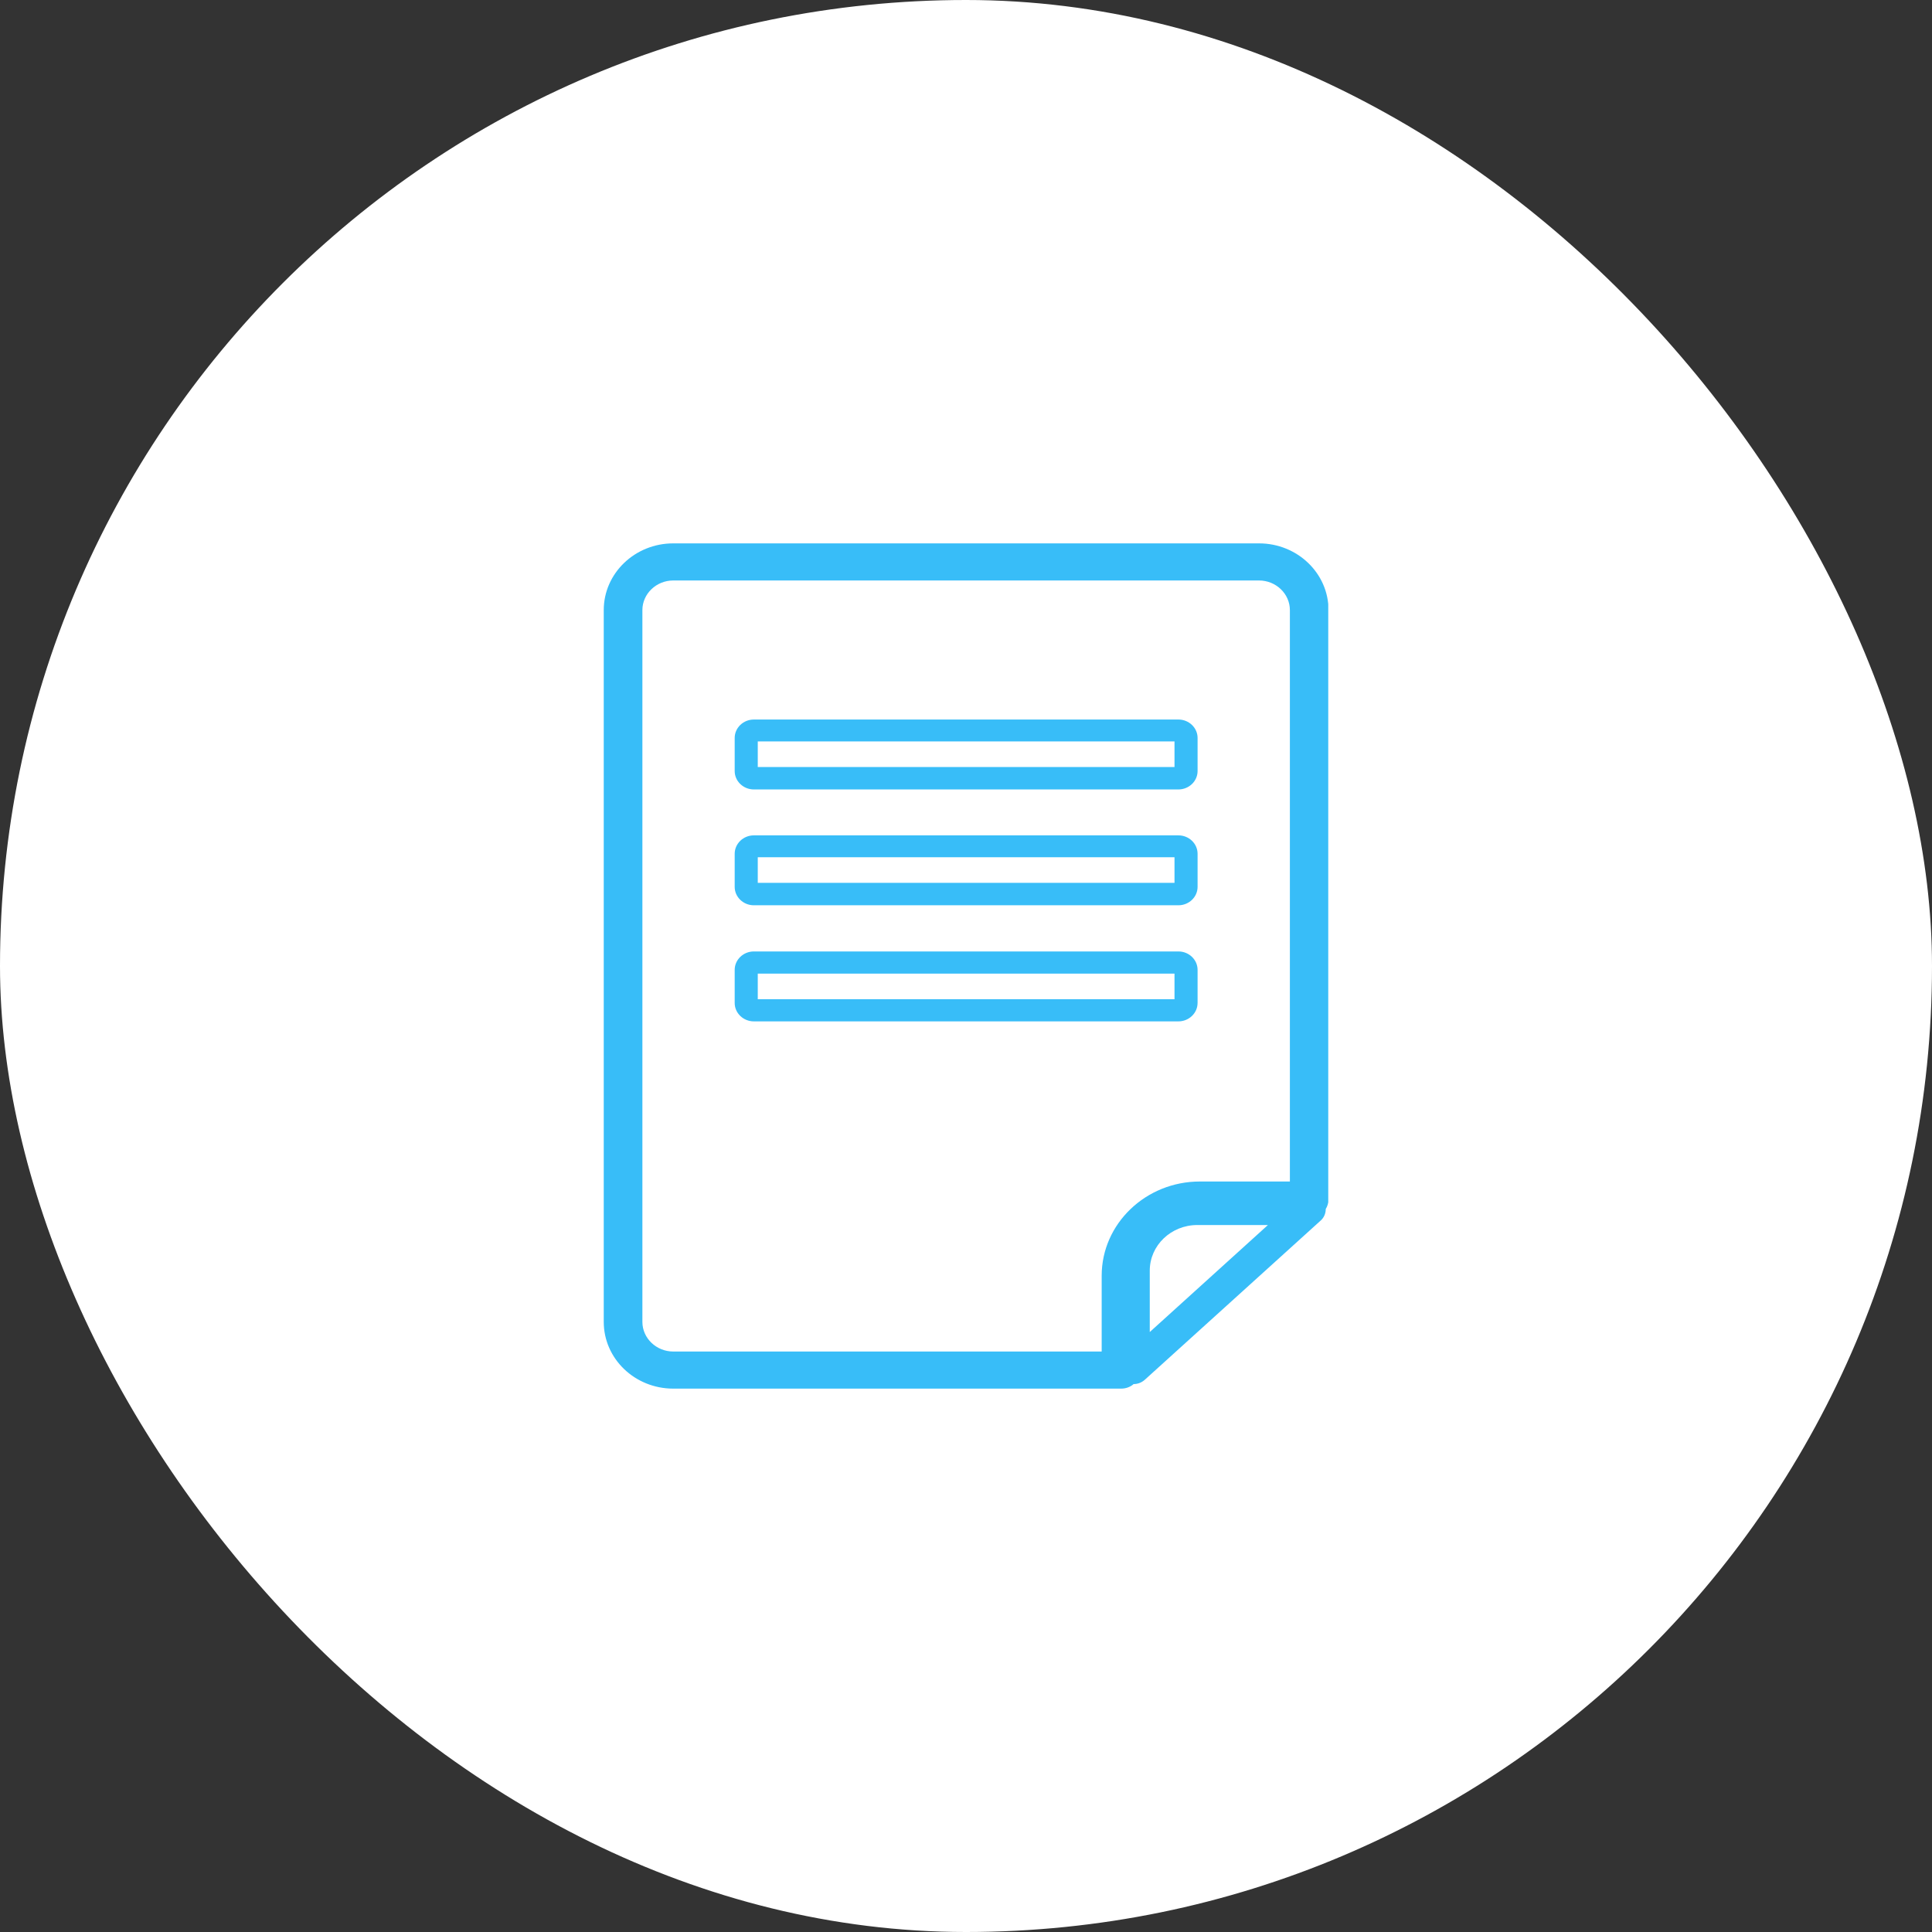
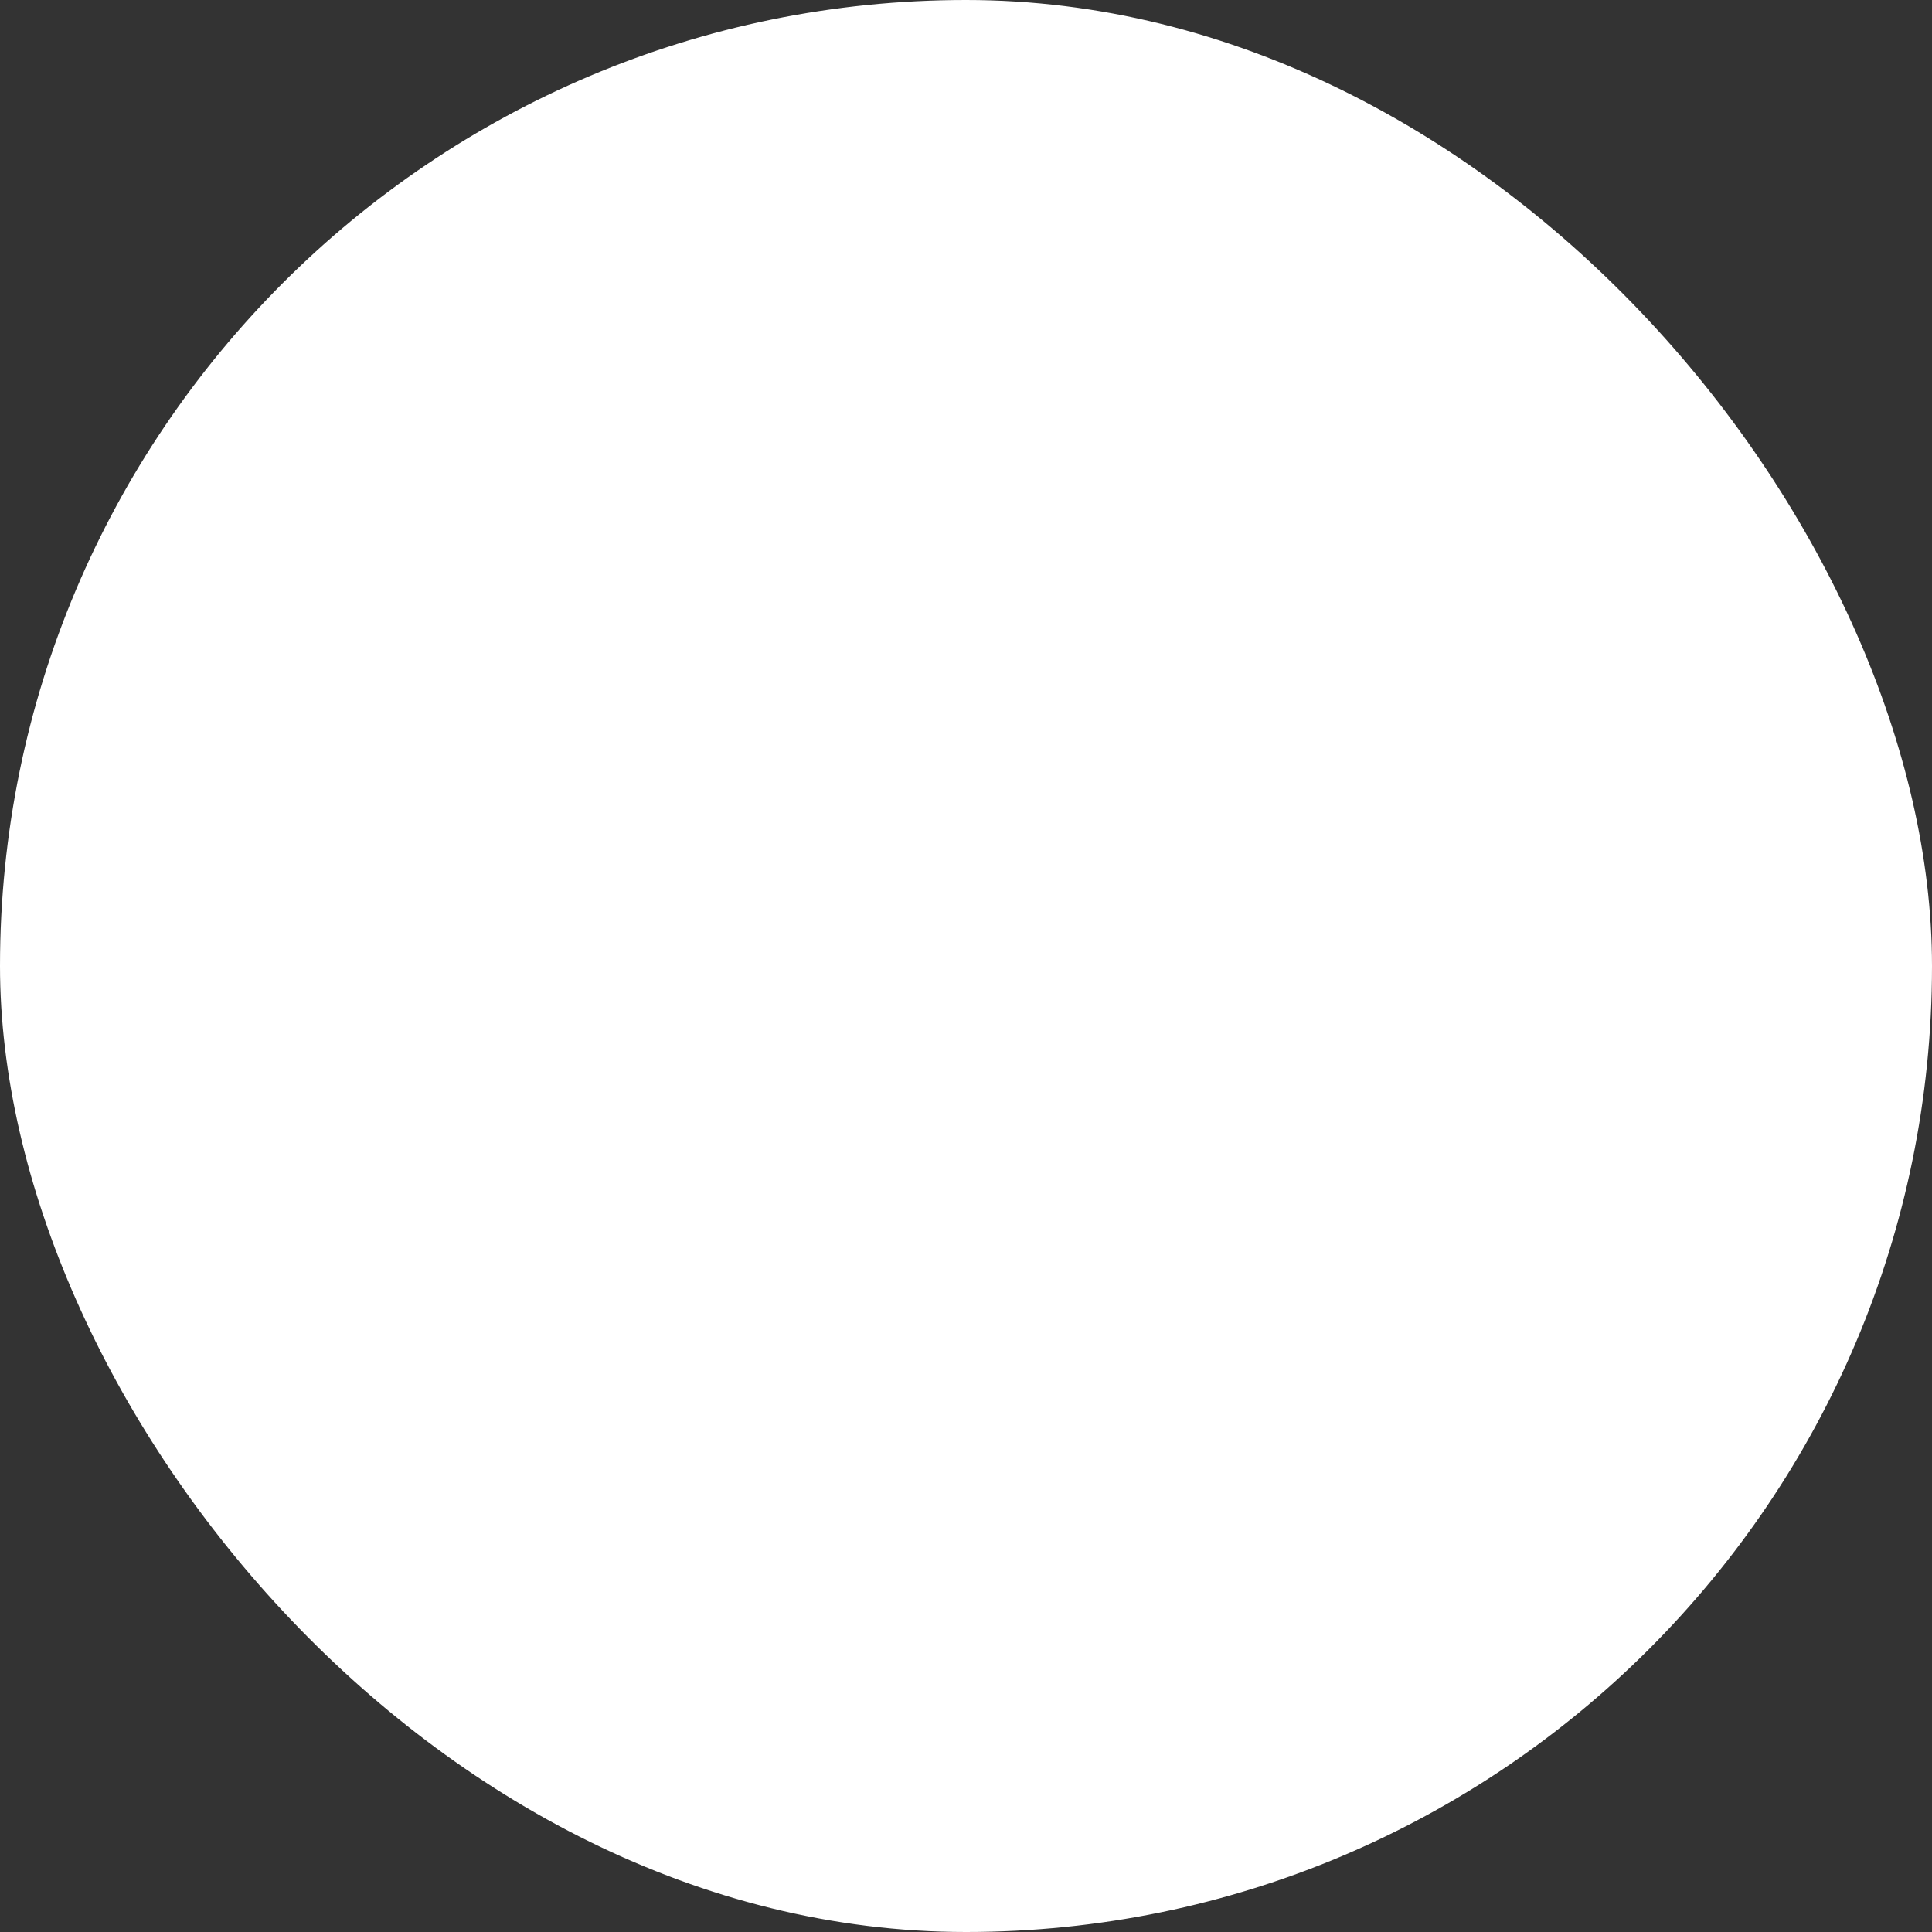
<svg xmlns="http://www.w3.org/2000/svg" width="128" height="128" fill="none" viewBox="0 0 128 128">
  <rect x="0" y="0" width="128" height="128" fill="#333333" stroke="none" />
  <rect width="128" height="128" fill="#fff" rx="64" />
  <g fill="#38BDF8" clip-path="url(#a)">
    <path d="M75.088 91.7c.277 0 .534-.089.755-.284l11.66-10.556c.22-.194.331-.477.331-.76.11-.177.184-.407.184-.637V40.421c0-2.44-2.063-4.421-4.604-4.421h-38.81C42.064 36 40 37.98 40 40.42v47.16c0 2.44 2.063 4.42 4.605 4.42h29.673c.313 0 .59-.106.81-.283V91.7Zm1.087-3.466v-4.05c0-1.68 1.418-3.023 3.15-3.023h4.678l-7.828 7.09v-.017Zm-3.186 1.308H44.605c-1.124 0-2.045-.884-2.045-1.963V40.421c0-1.079.921-1.963 2.045-1.963h38.809c1.123 0 2.044.884 2.044 1.963v37.857H79.49c-3.573 0-6.501 2.794-6.501 6.242v5.04-.018Z" />
    <path d="M49.946 52.303h28.126c.7 0 1.271-.548 1.271-1.22v-2.192c0-.672-.57-1.22-1.27-1.22H49.945c-.7 0-1.27.548-1.27 1.22v2.192c0 .672.57 1.22 1.27 1.22Zm.258-3.183h27.61v1.698h-27.61V49.12ZM49.946 59.977h28.126c.7 0 1.271-.548 1.271-1.22v-2.192c0-.672-.57-1.22-1.27-1.22H49.945c-.7 0-1.27.548-1.27 1.22v2.192c0 .672.57 1.22 1.27 1.22Zm.258-3.182h27.61v1.697h-27.61v-1.697ZM79.343 66.449v-2.193c0-.672-.57-1.22-1.27-1.22H49.945c-.7 0-1.27.548-1.27 1.22v2.193c0 .672.57 1.22 1.27 1.22h28.126c.7 0 1.271-.548 1.271-1.22Zm-1.529-.248h-27.61v-1.697h27.61V66.2Z" />
  </g>
  <defs>
    <clipPath id="a">
-       <path fill="#fff" d="M0 0h48v56H0z" transform="translate(40 36)" />
-     </clipPath>
+       </clipPath>
  </defs>
</svg>